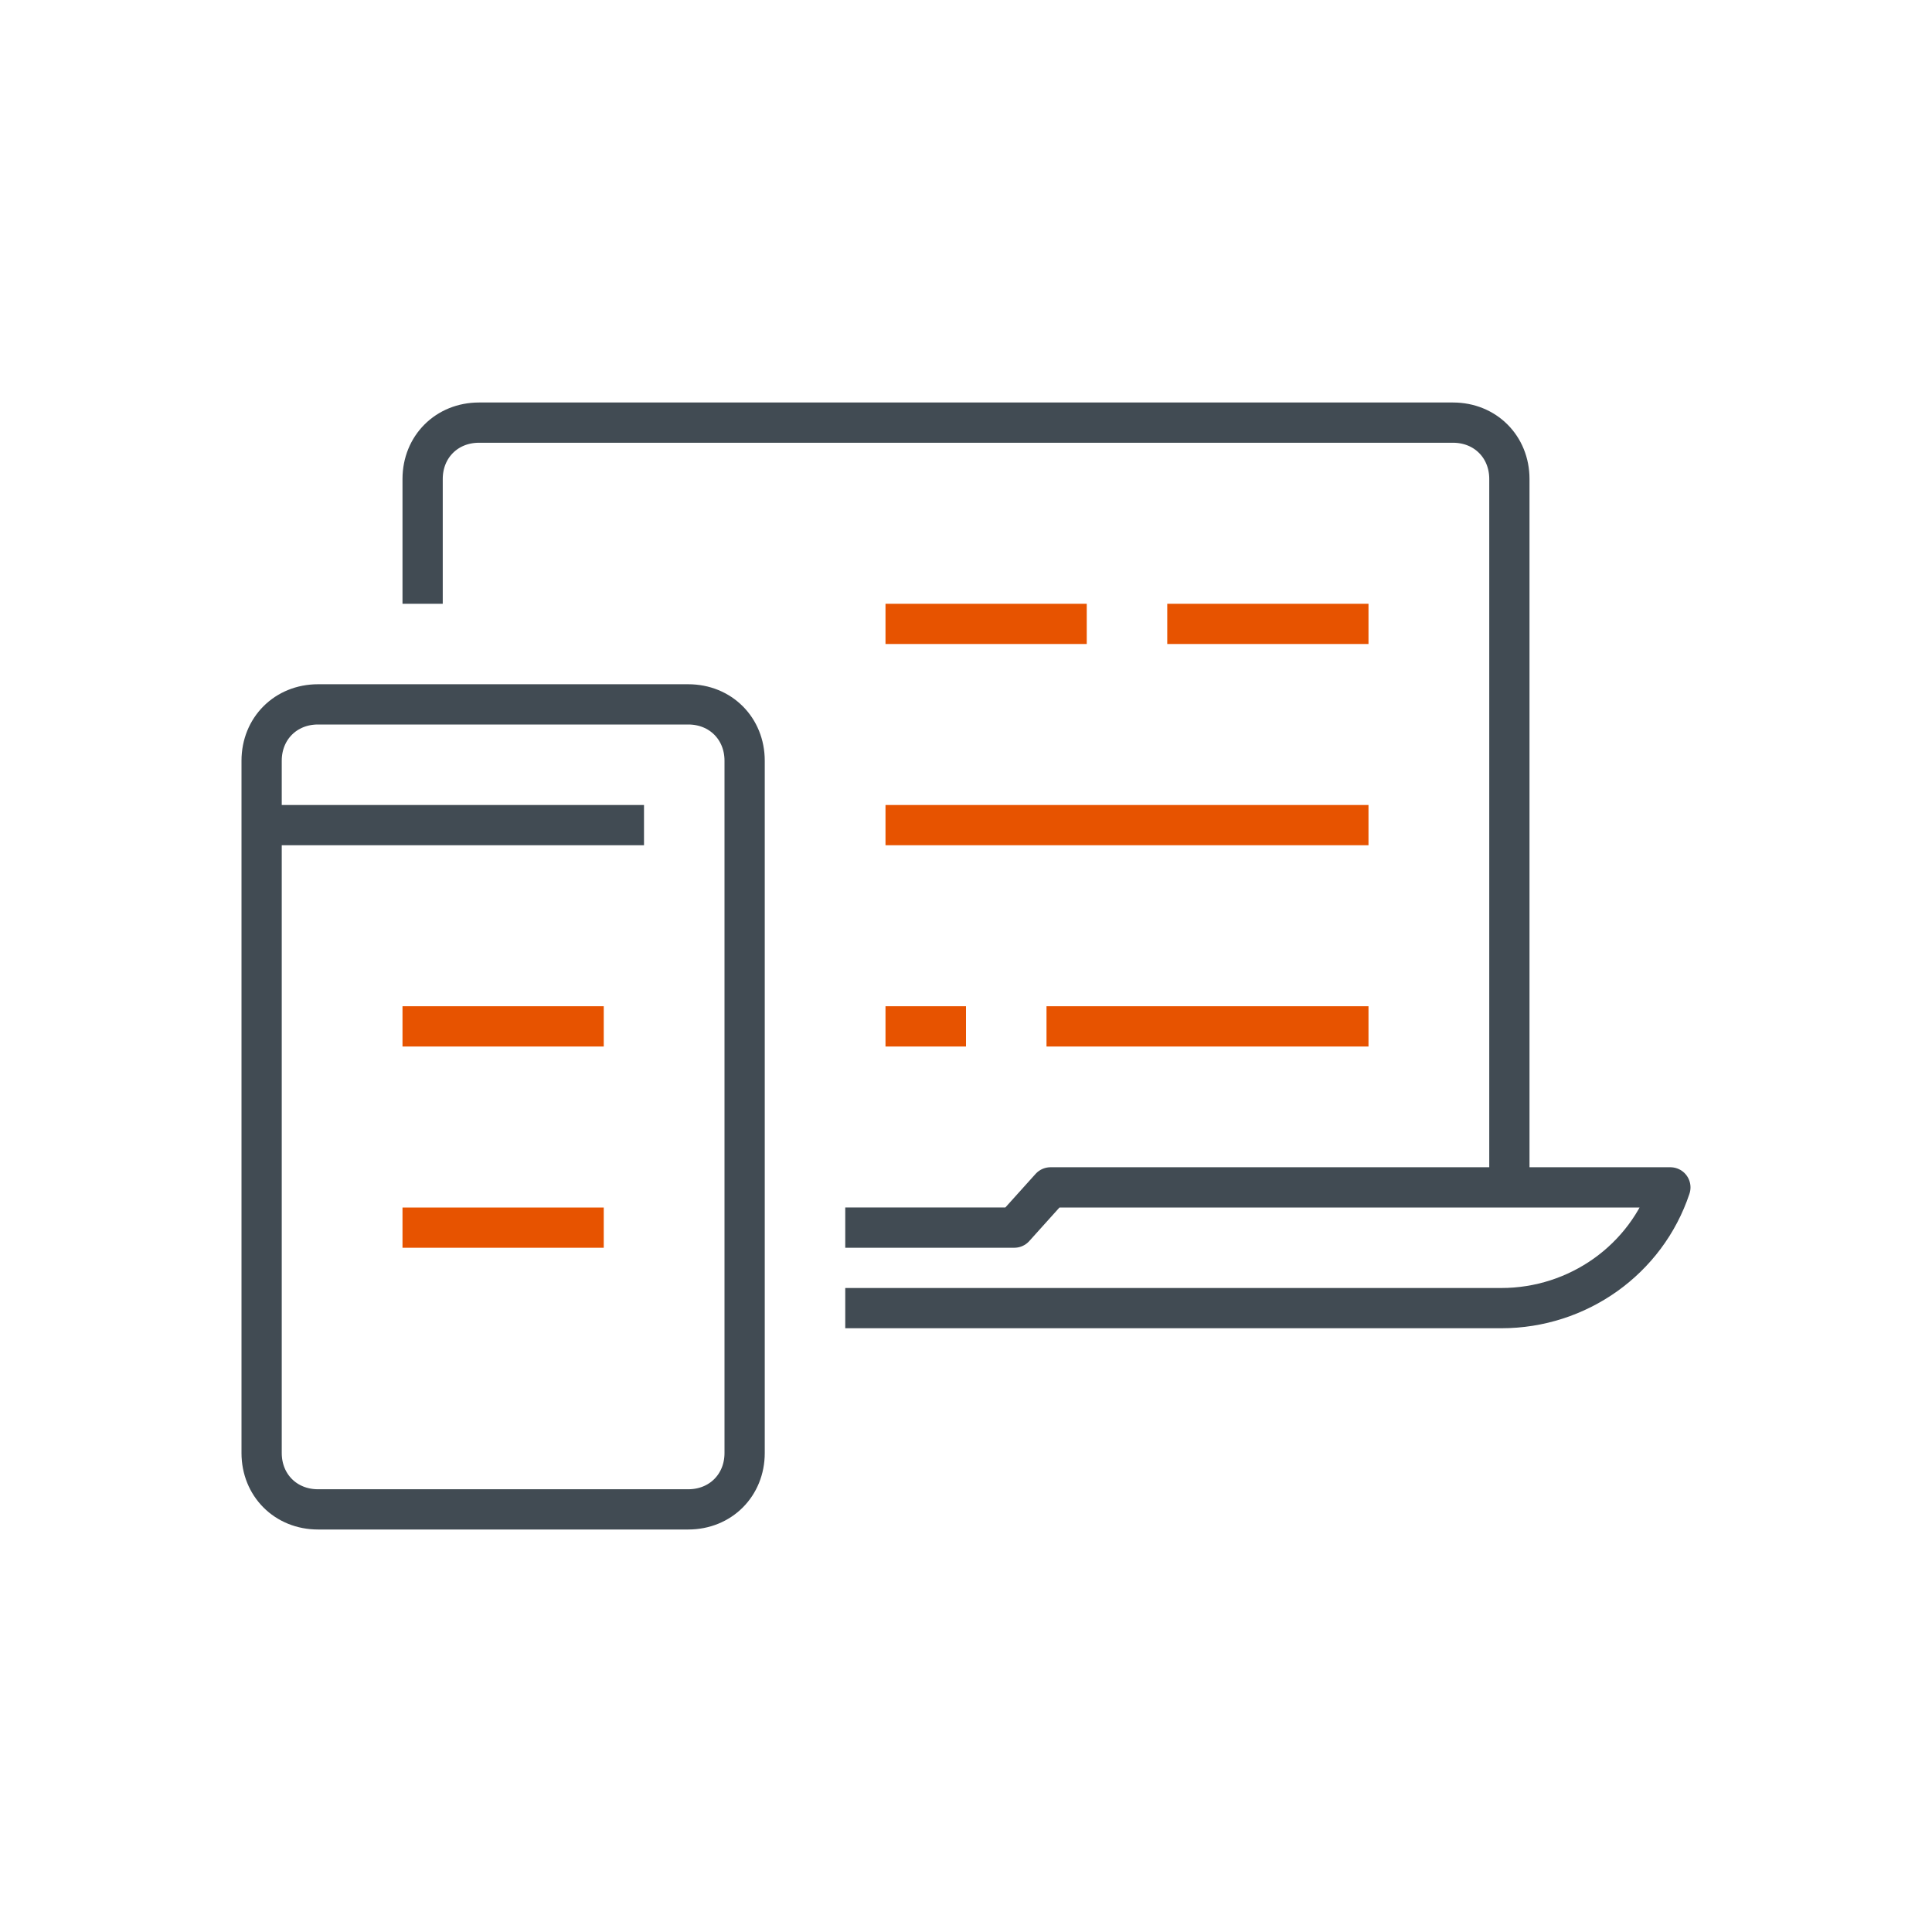
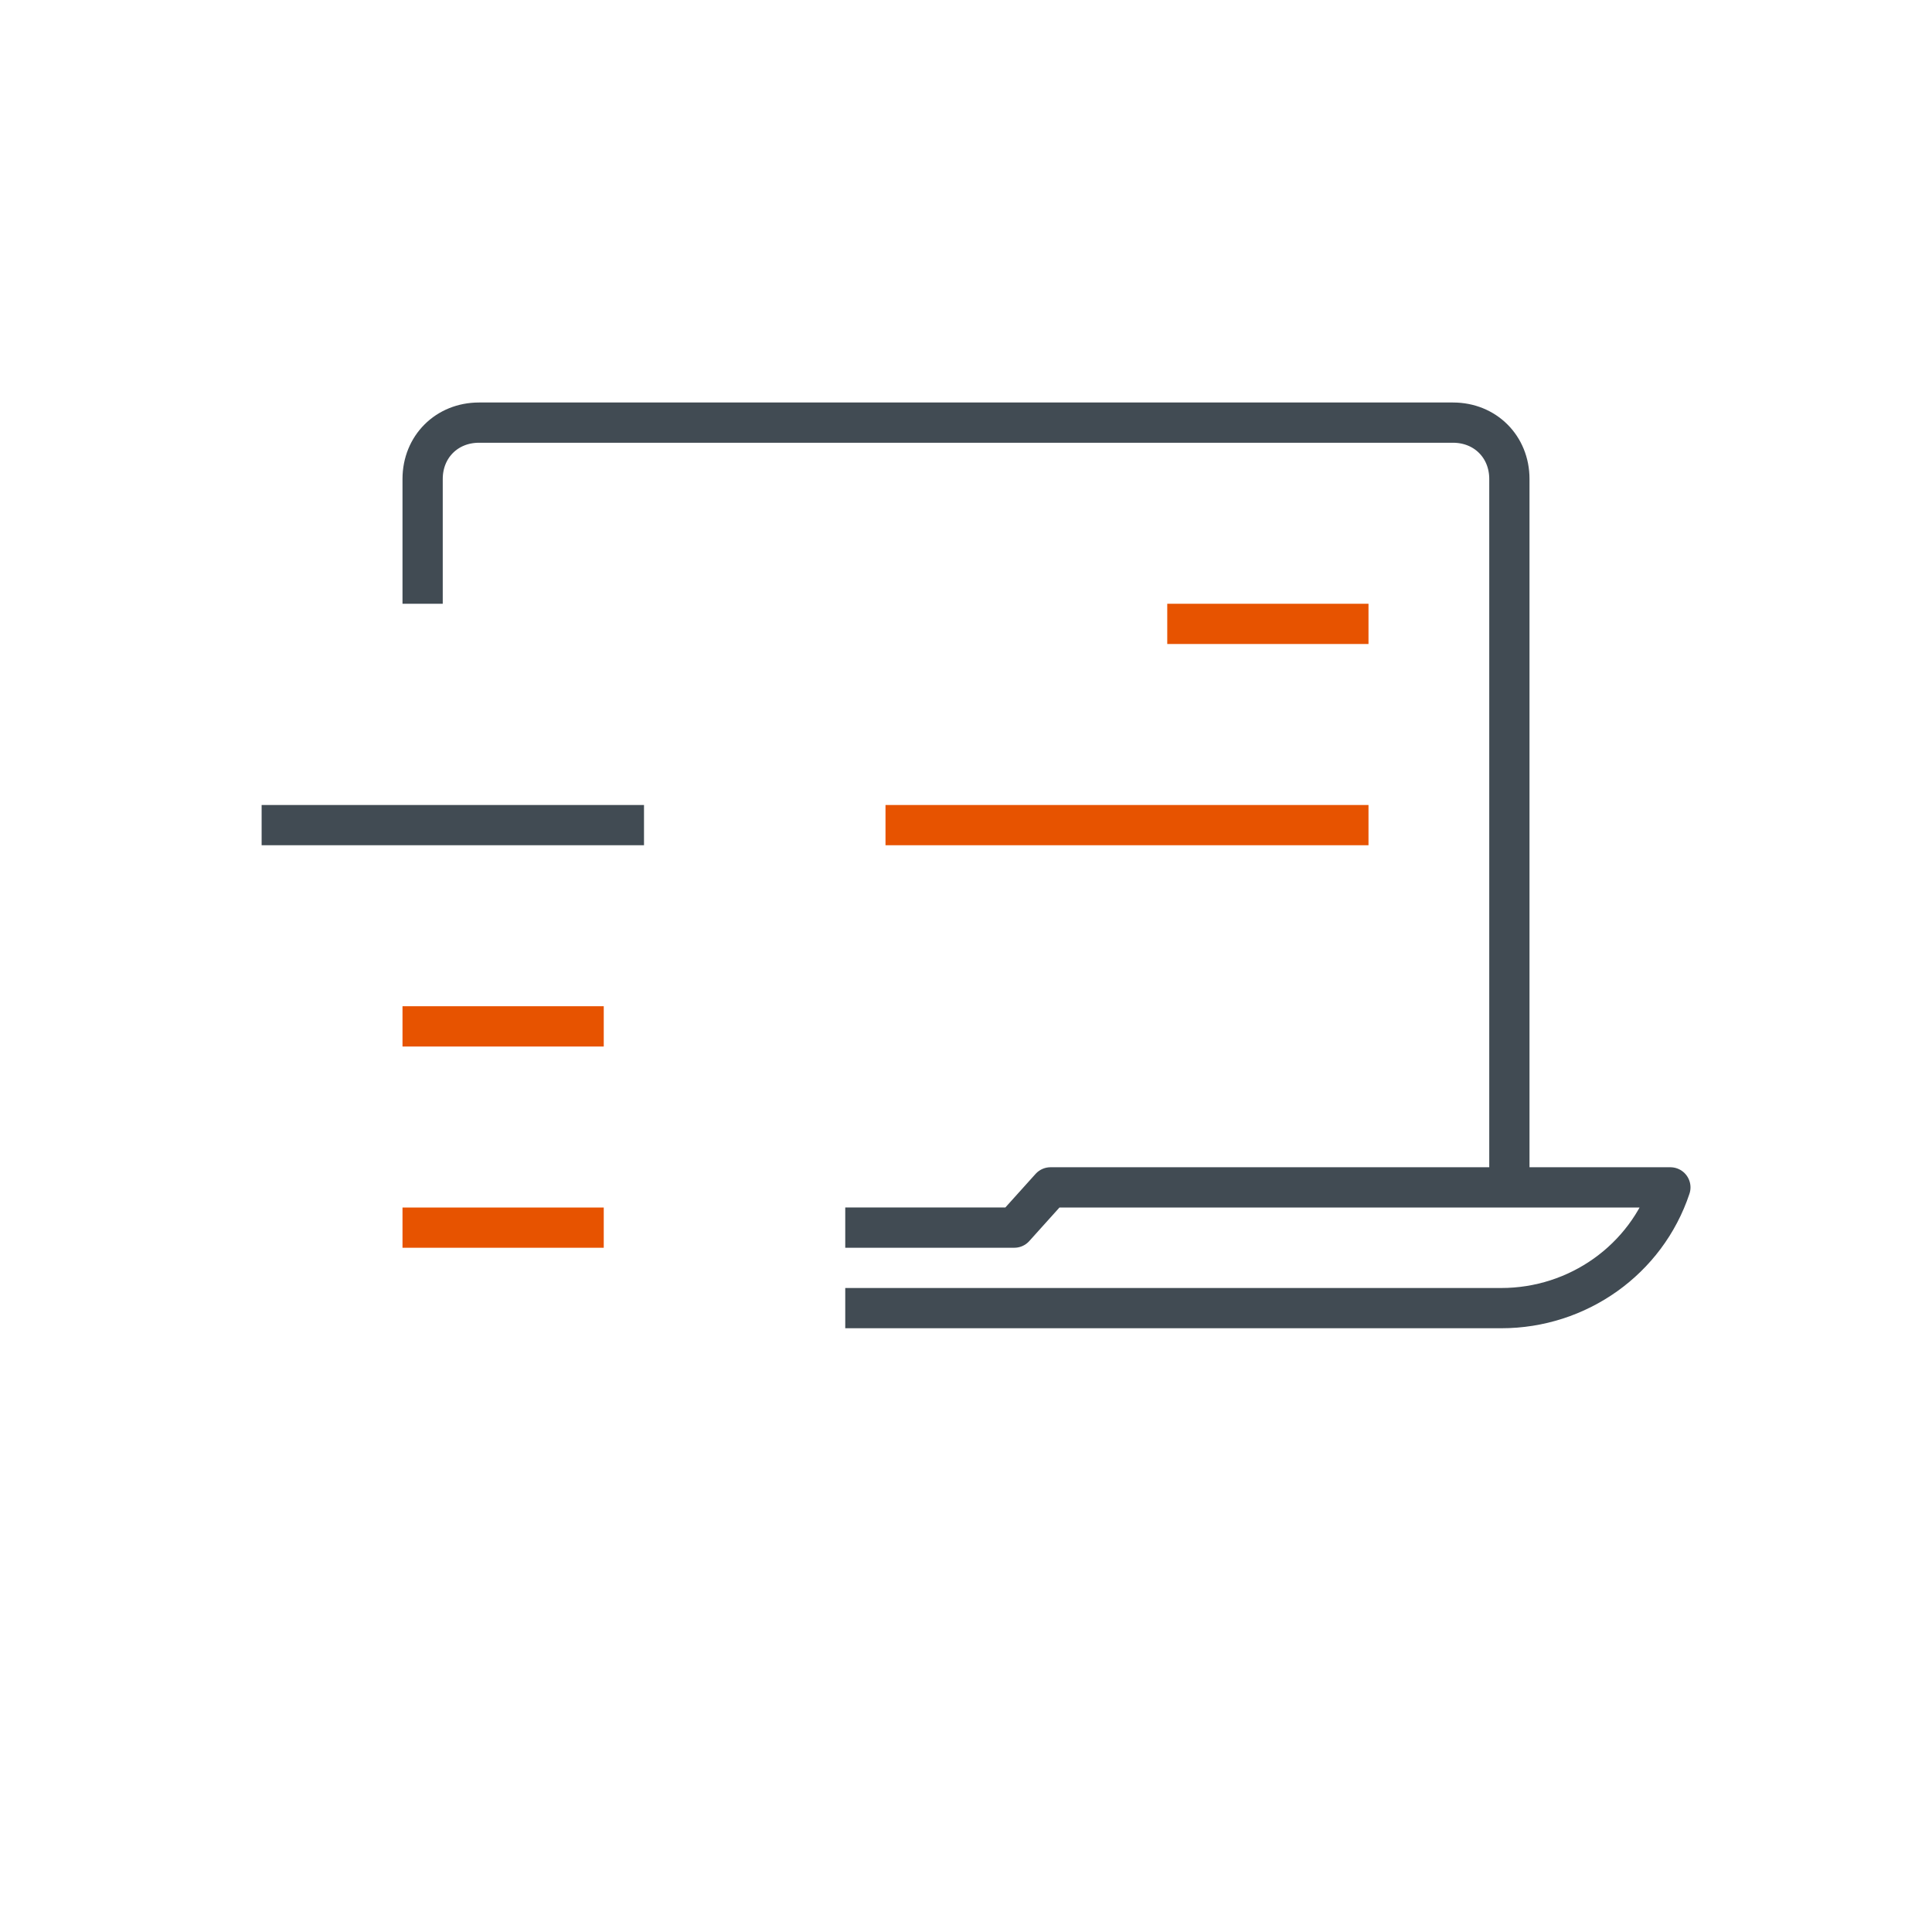
<svg xmlns="http://www.w3.org/2000/svg" enable-background="new 0 0 48 48" viewBox="0 0 48 48">
  <clipPath id="a">
    <path d="m0 0h48v48h-48z" />
  </clipPath>
  <g clip-path="url(#a)" fill="none" stroke-linejoin="round" stroke-miterlimit="10">
    <path d="m21 32.5h16.3c1.9 0 3.6-1.2 4.2-3h-15.4l-.9 1h-4.2" stroke="#414b53" />
    <path d="m10.5 15v-3.1c0-.8.6-1.4 1.4-1.4h24.2c.8 0 1.4.6 1.4 1.4v17.6" stroke="#414b53" />
    <path d="m10 25.5h5" stroke="#e75300" />
    <path d="m10 30.5h5" stroke="#e75300" />
-     <path d="m18.5 36.1c0 .8-.6 1.4-1.4 1.4h-9.2c-.8 0-1.4-.6-1.4-1.4v-17.2c0-.8.6-1.4 1.4-1.4h9.2c.8 0 1.4.6 1.4 1.4z" stroke="#414b53" />
    <path d="m6.5 20.5h9.5" stroke="#414b53" />
    <g stroke="#e75300">
      <path d="m29 15.5h5" />
-       <path d="m22 15.5h5" />
-       <path d="m26 25.5h8" />
      <path d="m22 20.5h12" />
-       <path d="m22 25.5h2" />
    </g>
  </g>
</svg>